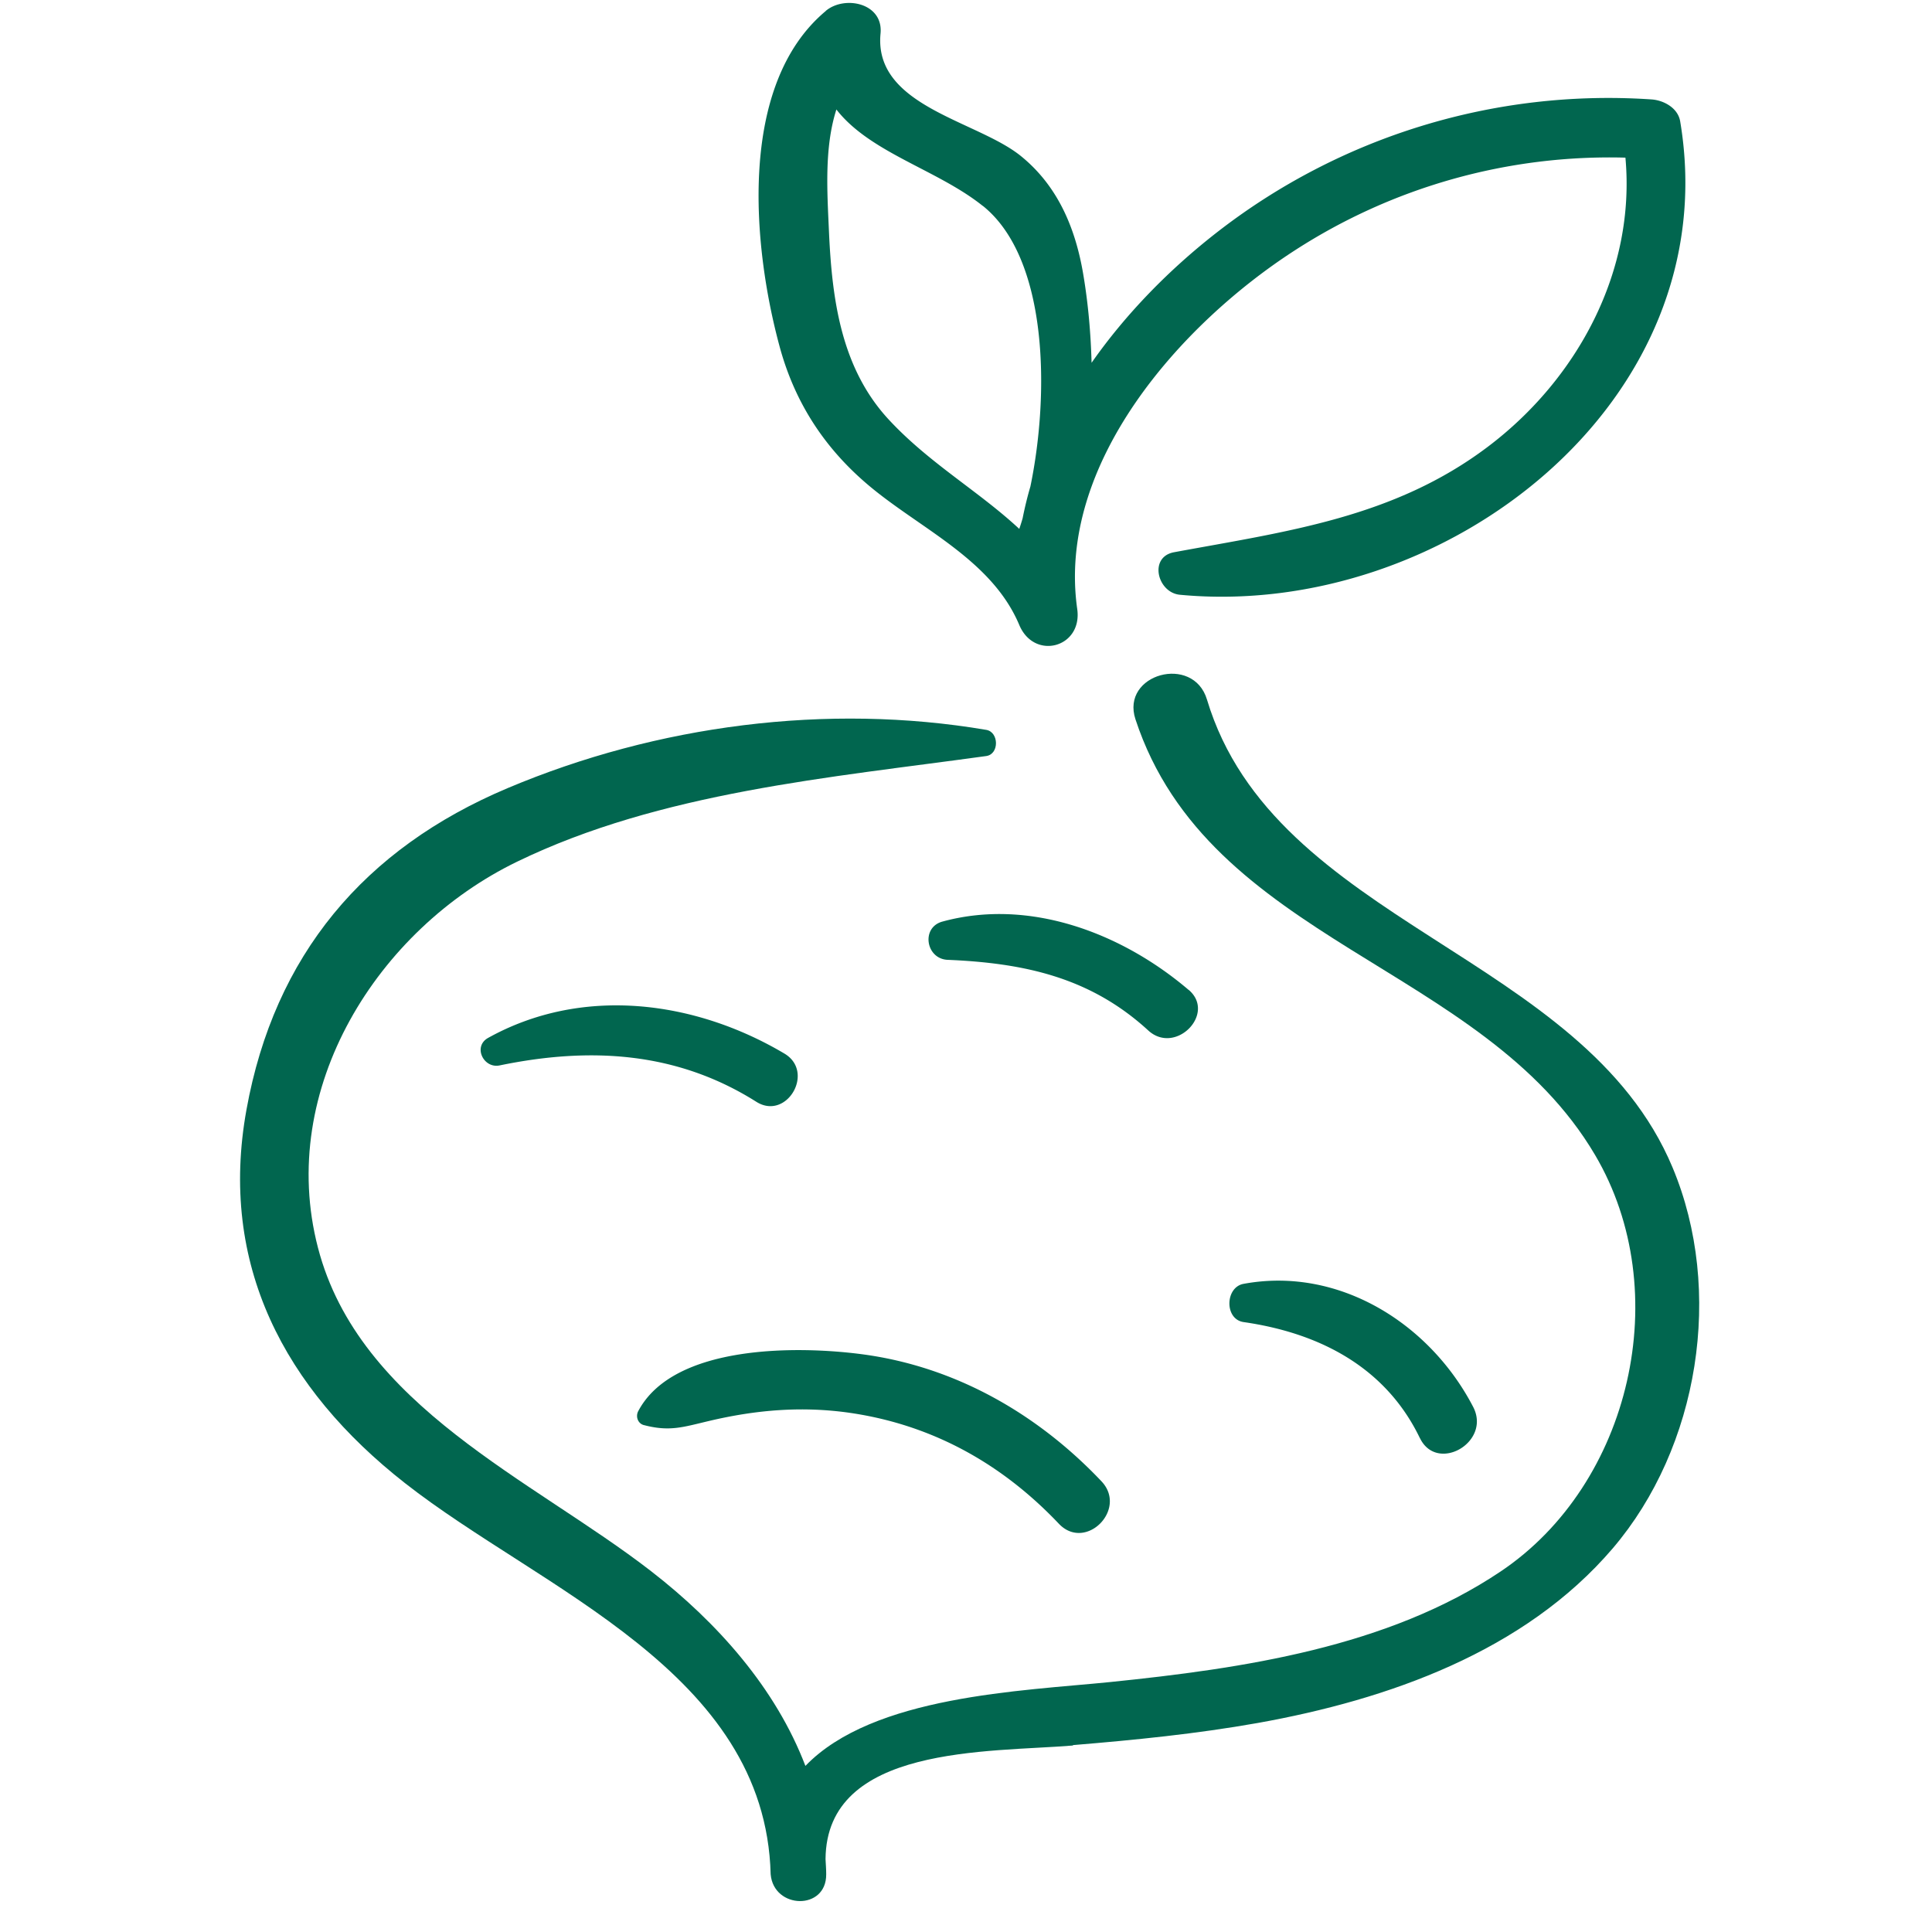
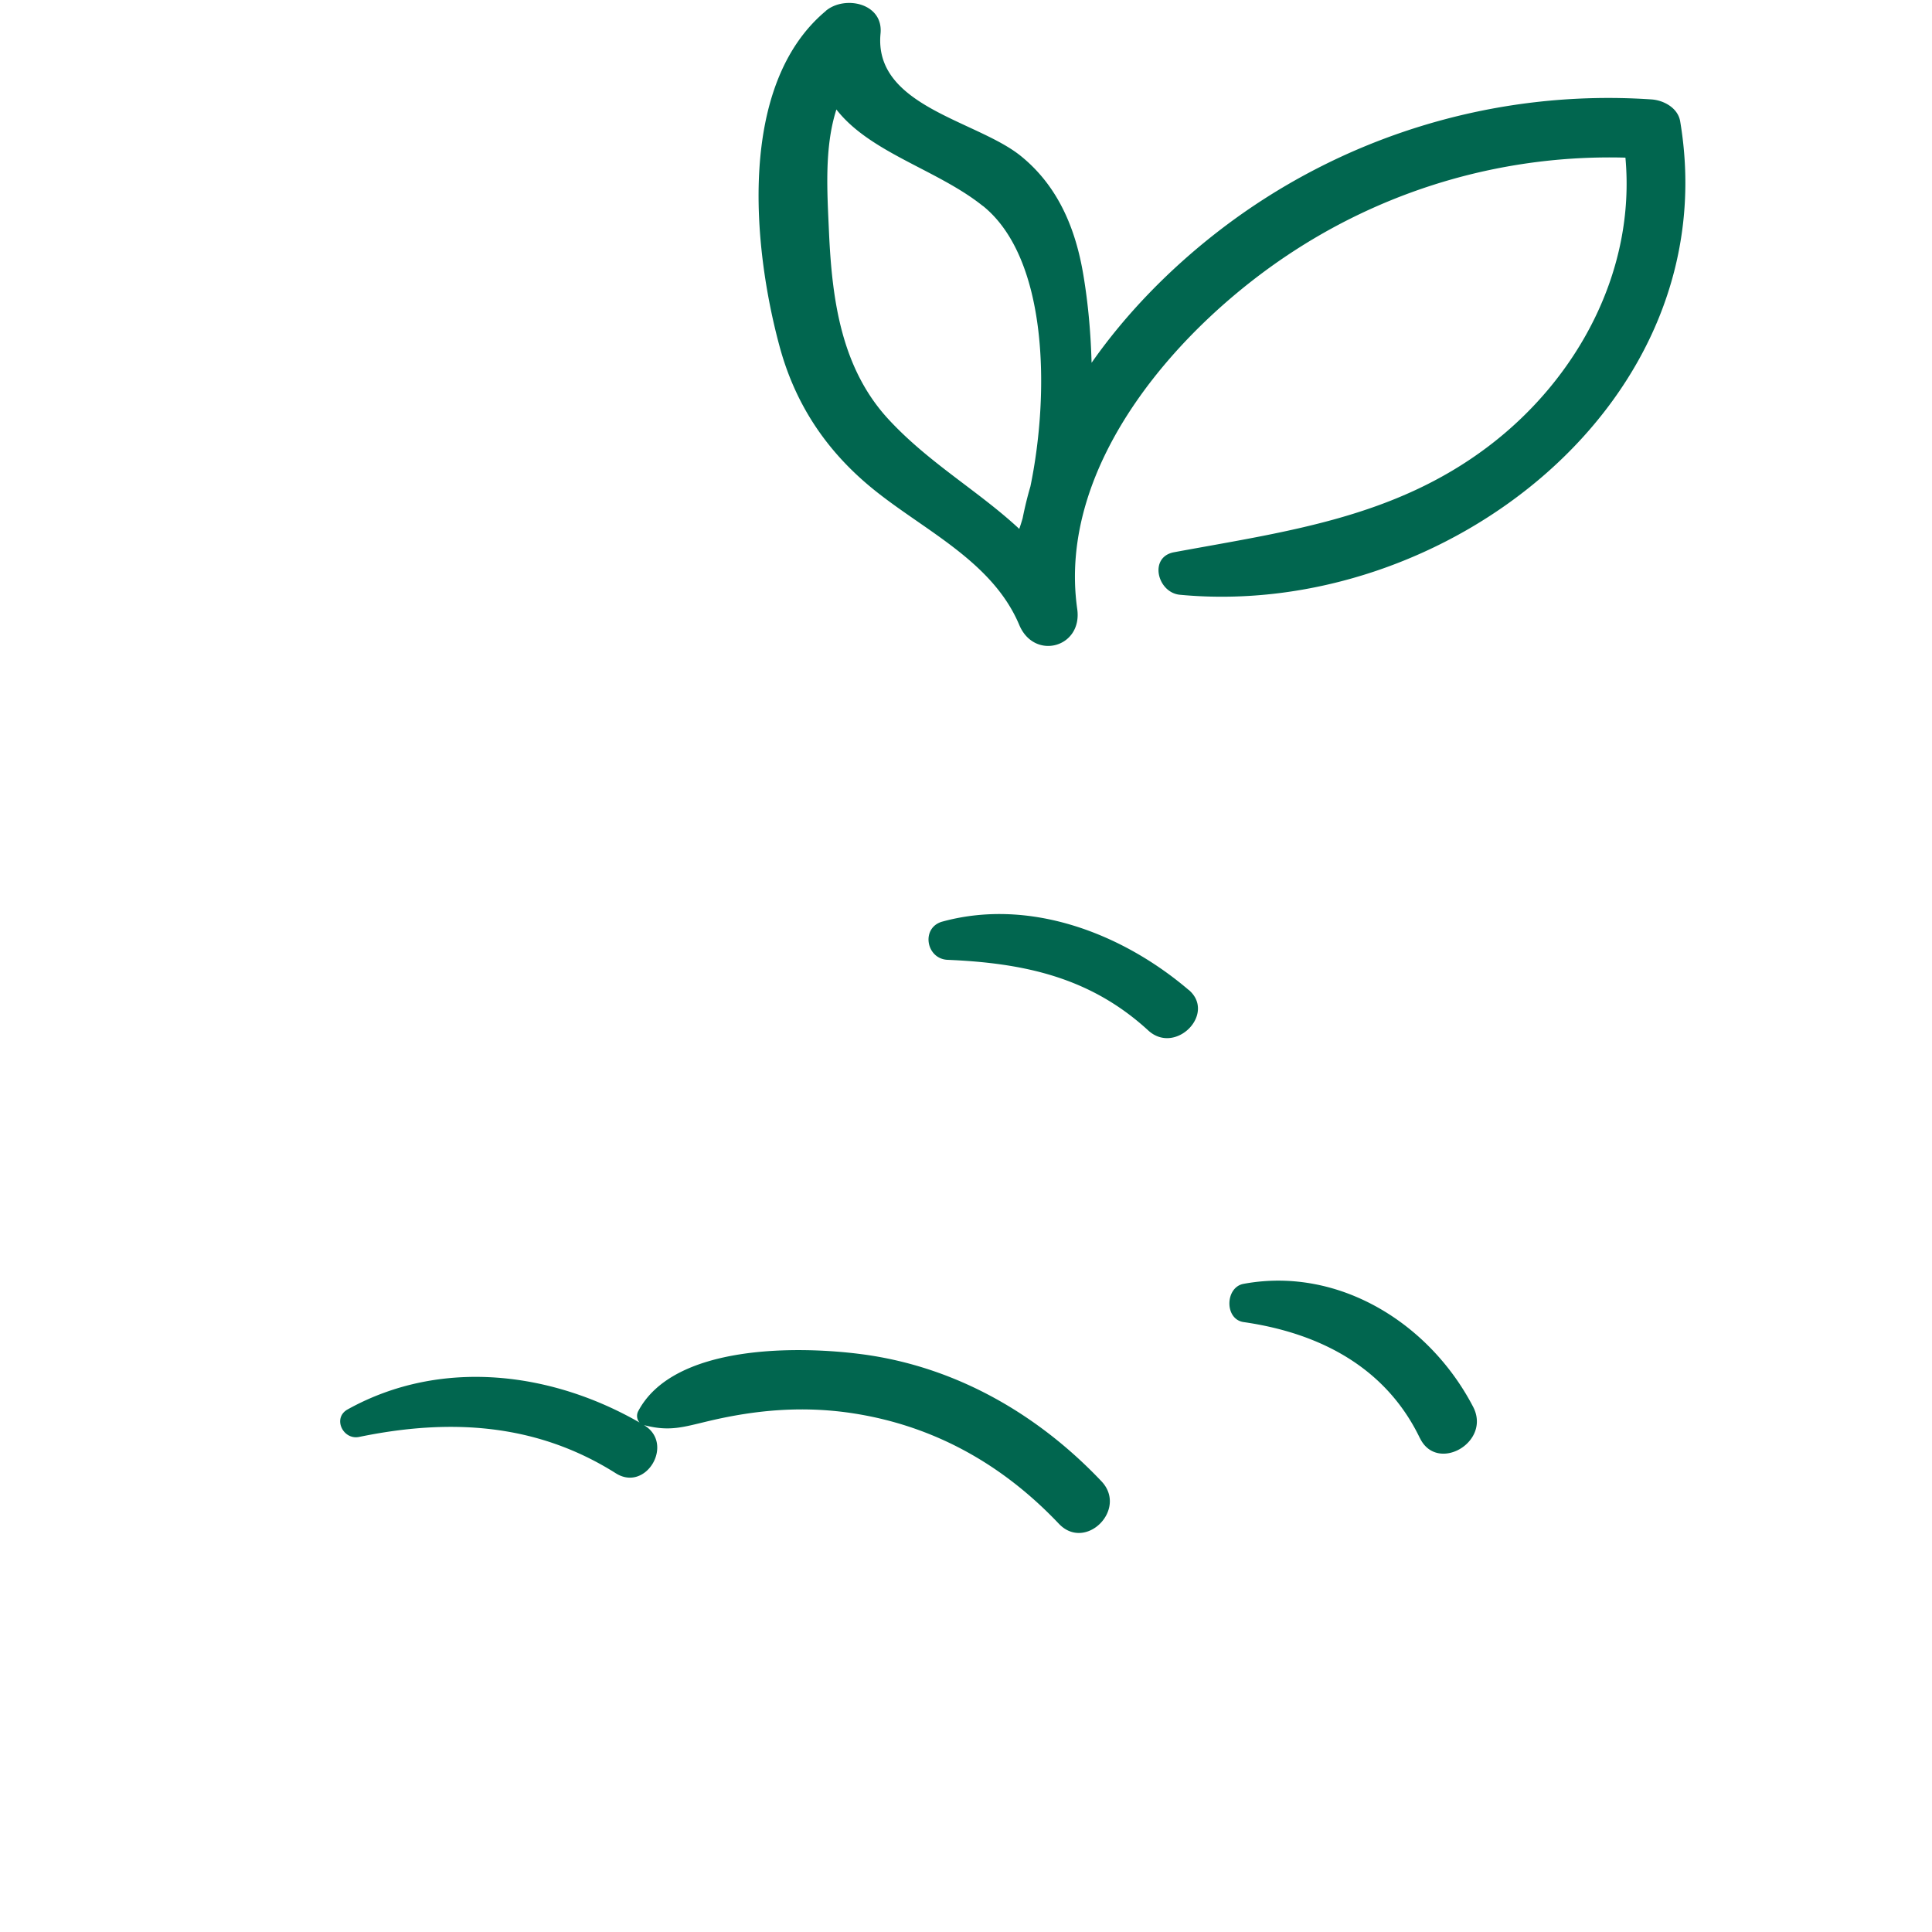
<svg xmlns="http://www.w3.org/2000/svg" version="1.1" width="512" height="512" x="0" y="0" viewBox="0 0 144 144" style="enable-background:new 0 0 512 512" xml:space="preserve">
  <g>
-     <path d="M79.97 130.07c4.61-.38 9.22-.84 13.78-1.65 9.71-1.74 19.87-5.31 26.45-13.01 6.44-7.54 8.31-19.22 4.46-28.4-6.67-15.93-29.67-18.14-34.7-34.87-1.02-3.4-6.44-1.91-5.33 1.47 5.48 16.66 25.89 18.27 34.26 32.48 5.99 10.16 2.67 24.52-7.03 31.03-8.42 5.66-19.24 7.24-29.12 8.25-6.61.67-17.67 1.01-22.71 6.25-2.2-5.77-6.54-10.67-11.51-14.52-8.82-6.83-21.75-12.28-24.82-24.1-3.09-11.86 4.48-23.75 14.83-28.77 10.71-5.2 23.37-6.27 34.98-7.88.98-.14.95-1.79 0-1.95-11.85-2.01-24.53-.36-35.67 4.34-10.7 4.51-17.39 12.46-19.47 23.97-2.09 11.54 2.83 20.79 11.81 27.83 10.15 7.96 26.87 14.04 27.26 29.16.23 2.61 4.16 2.71 4.14 0 0-.38-.03-.75-.05-1.13.06-8.51 12.12-7.95 18.44-8.47z" fill="#01664f" opacity="1" data-original="#000000" />
-     <path d="M48 106.22c1.92.5 2.9.15 4.85-.31 3.51-.83 6.95-1.12 10.53-.6 6.13.9 11.3 3.79 15.54 8.26 1.99 2.1 5.16-1.08 3.17-3.17-4.77-5.03-10.89-8.54-17.82-9.46-4.83-.64-14.07-.74-16.7 4.24-.21.4-.03.92.42 1.04zM58.47 78.53c-6.71-3.98-15.09-5.06-22.09-1.17-1.15.64-.34 2.3.86 2.05 6.73-1.39 13.19-1.04 19.13 2.71 2.26 1.43 4.4-2.22 2.1-3.59zM105.83 107.18c1.27 2.65 5.34.32 3.97-2.32-3.24-6.23-10.02-10.48-17.11-9.17-1.38.25-1.44 2.64 0 2.85 5.64.81 10.59 3.35 13.14 8.65zM88.59 73.78c-4.95-4.22-11.84-6.87-18.35-5.09-1.61.44-1.23 2.78.39 2.85 5.68.24 10.62 1.29 14.95 5.26 2.03 1.87 5.09-1.25 3.02-3.02zM61.56.81c-6.6 5.5-5.47 17.56-3.46 24.99 1.15 4.27 3.44 7.74 6.84 10.54 3.82 3.15 9.01 5.44 11.03 10.24 1.12 2.67 4.73 1.69 4.32-1.19-1.54-10.85 7.7-21.22 16.19-26.71a43.18 43.18 0 0 1 24.67-6.93c.77 8.42-3.54 16.47-10.23 21.53-7.03 5.32-15.03 6.33-23.41 7.88-1.91.35-1.25 3.01.43 3.17 19.72 1.87 40.81-14.38 37.29-35.29-.17-1-1.23-1.57-2.14-1.63a47.505 47.505 0 0 0-32.44 9.95c-3.46 2.7-6.71 5.99-9.29 9.68-.06-2.19-.25-4.38-.61-6.53-.57-3.45-1.88-6.63-4.66-8.88-3.28-2.66-10.99-3.7-10.46-9.13.22-2.27-2.67-2.87-4.08-1.69zm11.69 14.53c4.89 3.92 4.98 14.01 3.55 20.92-.23.78-.42 1.57-.58 2.37-.08.28-.16.53-.25.79-3.03-2.82-6.72-4.9-9.73-8.15-3.54-3.82-4.22-8.92-4.45-13.92-.13-2.98-.37-6.33.55-9.19 2.51 3.23 7.54 4.49 10.9 7.18z" fill="#01664f" opacity="1" data-original="#000000" />
+     <path d="M48 106.22c1.92.5 2.9.15 4.85-.31 3.51-.83 6.95-1.12 10.53-.6 6.13.9 11.3 3.79 15.54 8.26 1.99 2.1 5.16-1.08 3.17-3.17-4.77-5.03-10.89-8.54-17.82-9.46-4.83-.64-14.07-.74-16.7 4.24-.21.4-.03.92.42 1.04zc-6.71-3.98-15.09-5.06-22.09-1.17-1.15.64-.34 2.3.86 2.05 6.73-1.39 13.19-1.04 19.13 2.71 2.26 1.43 4.4-2.22 2.1-3.59zM105.83 107.18c1.27 2.65 5.34.32 3.97-2.32-3.24-6.23-10.02-10.48-17.11-9.17-1.38.25-1.44 2.64 0 2.85 5.64.81 10.59 3.35 13.14 8.65zM88.59 73.78c-4.95-4.22-11.84-6.87-18.35-5.09-1.61.44-1.23 2.78.39 2.85 5.68.24 10.62 1.29 14.95 5.26 2.03 1.87 5.09-1.25 3.02-3.02zM61.56.81c-6.6 5.5-5.47 17.56-3.46 24.99 1.15 4.27 3.44 7.74 6.84 10.54 3.82 3.15 9.01 5.44 11.03 10.24 1.12 2.67 4.73 1.69 4.32-1.19-1.54-10.85 7.7-21.22 16.19-26.71a43.18 43.18 0 0 1 24.67-6.93c.77 8.42-3.54 16.47-10.23 21.53-7.03 5.32-15.03 6.33-23.41 7.88-1.91.35-1.25 3.01.43 3.17 19.72 1.87 40.81-14.38 37.29-35.29-.17-1-1.23-1.57-2.14-1.63a47.505 47.505 0 0 0-32.44 9.95c-3.46 2.7-6.71 5.99-9.29 9.68-.06-2.19-.25-4.38-.61-6.53-.57-3.45-1.88-6.63-4.66-8.88-3.28-2.66-10.99-3.7-10.46-9.13.22-2.27-2.67-2.87-4.08-1.69zm11.69 14.53c4.89 3.92 4.98 14.01 3.55 20.92-.23.78-.42 1.57-.58 2.37-.08.28-.16.53-.25.79-3.03-2.82-6.72-4.9-9.73-8.15-3.54-3.82-4.22-8.92-4.45-13.92-.13-2.98-.37-6.33.55-9.19 2.51 3.23 7.54 4.49 10.9 7.18z" fill="#01664f" opacity="1" data-original="#000000" />
  </g>
</svg>